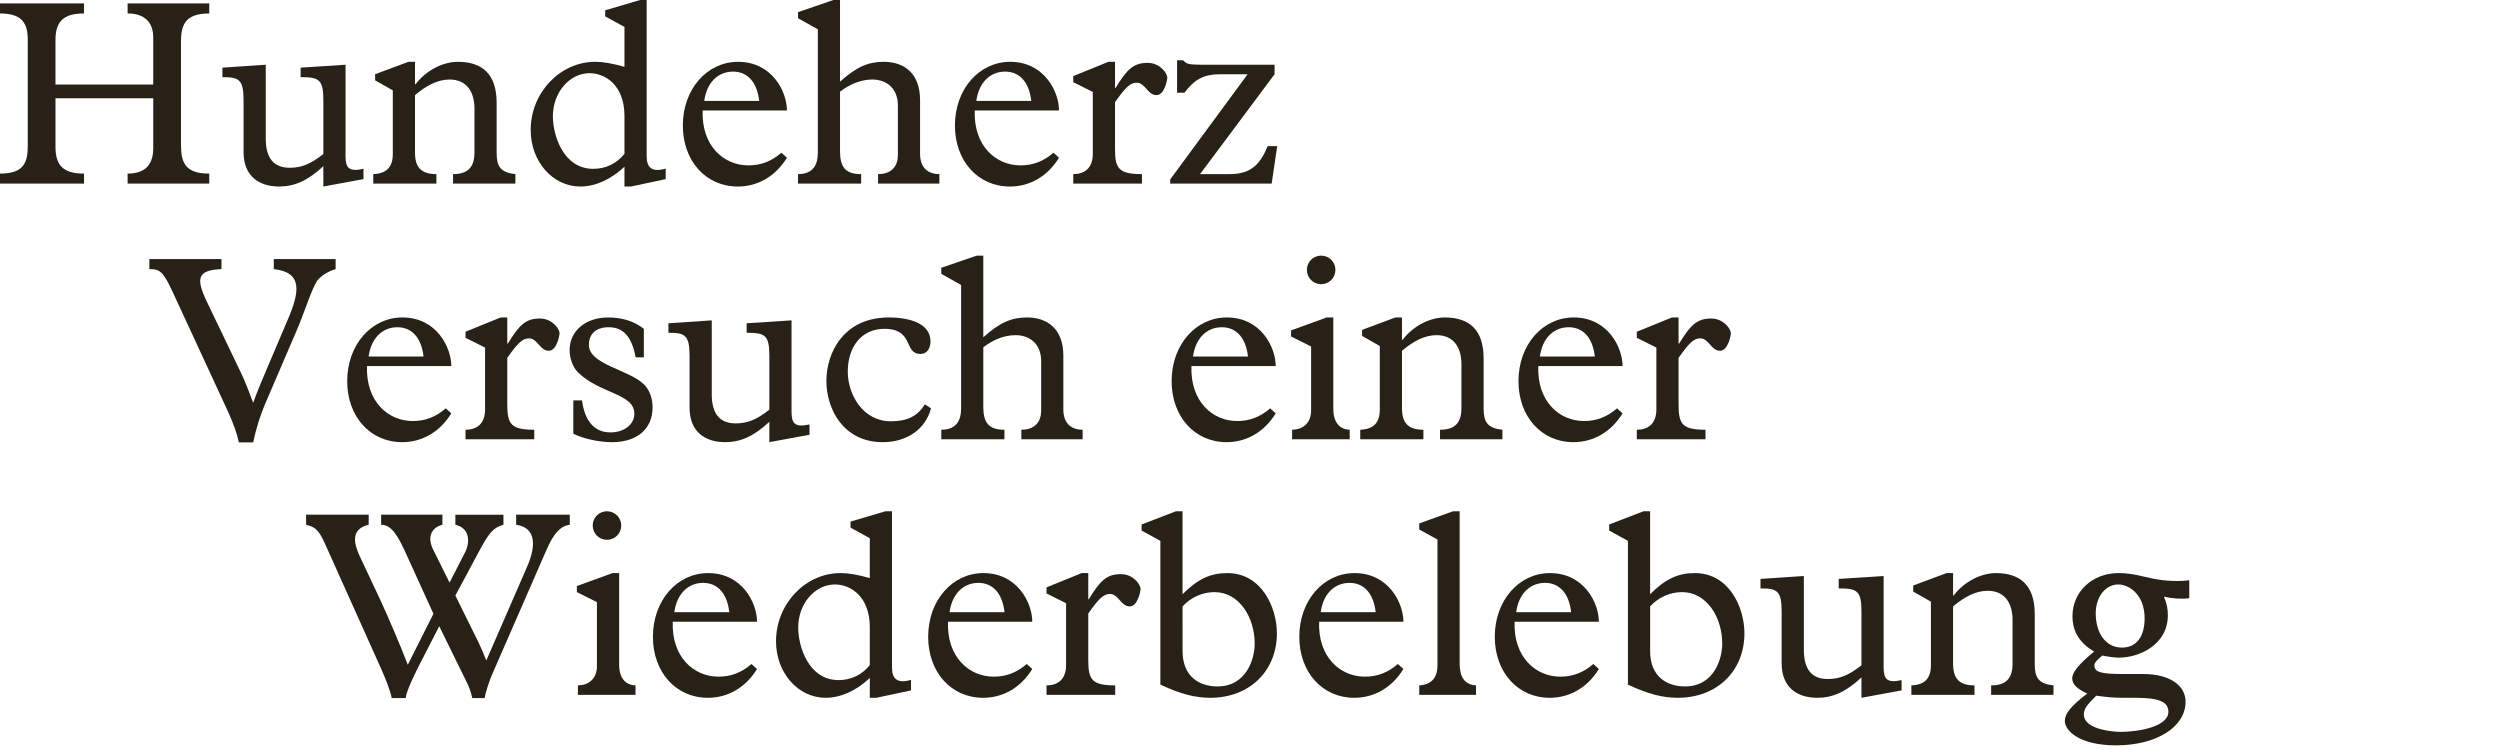
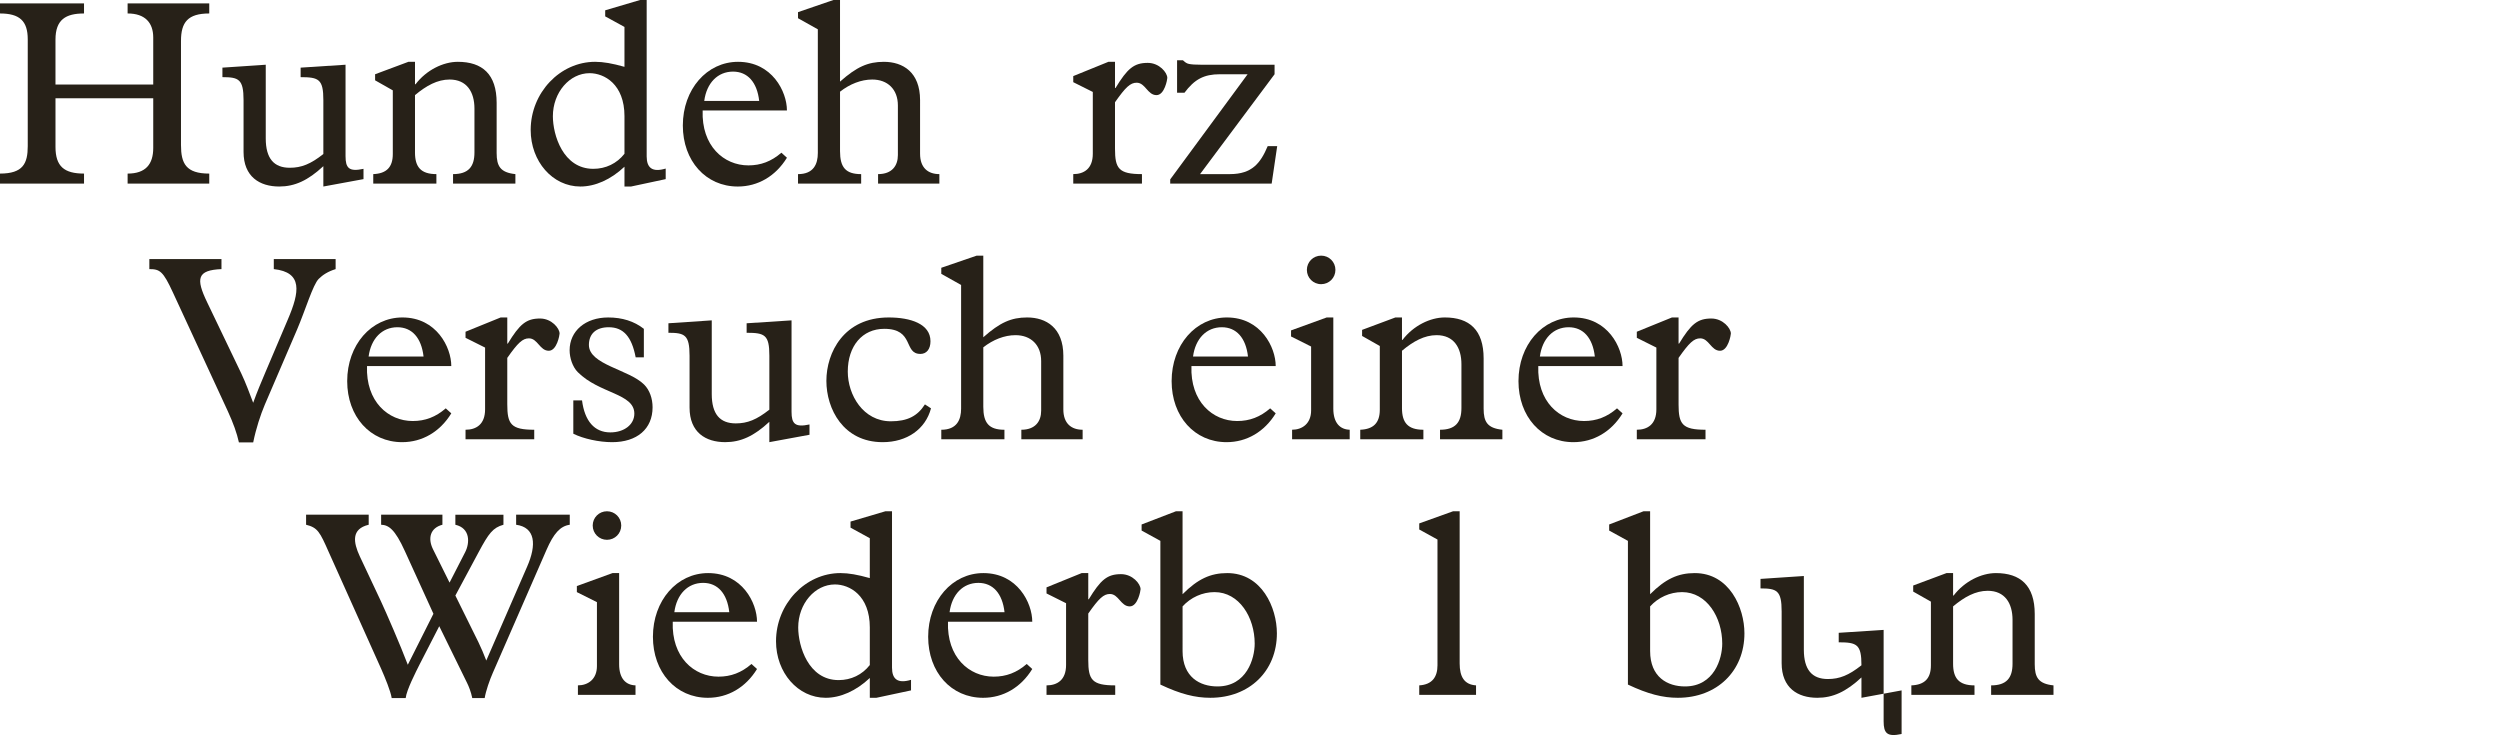
<svg xmlns="http://www.w3.org/2000/svg" version="1.1" x="0px" y="0px" width="293.387px" height="88.072px" viewBox="0 0 293.387 88.072" enable-background="new 0 0 293.387 88.072" xml:space="preserve">
  <g id="Ebene_1">
    <g id="Ebene_1_3_">
      <g id="Ebene_1_2_">
        <g id="Ebene_1_1_">
			</g>
      </g>
    </g>
  </g>
  <g id="Ebene_4">
    <g>
      <path fill="#272118" d="M6.512,17.239c0,2.294,1.023,3.132,3.349,3.132v1.178H0v-1.178c2.698,0,3.256-1.179,3.256-3.225V4.619    c0-2.17-0.961-3.038-3.256-3.038V0.402h9.86v1.179c-2.14,0-3.349,0.713-3.349,3.069v5.271h11.472v-5.52    c0-1.736-0.961-2.821-3.007-2.821V0.402h9.581v1.179c-2.511,0-3.317,1.023-3.317,3.225v12.216c0,2.171,0.589,3.35,3.317,3.35    v1.178h-9.581v-1.178c2.108,0,3.007-1.086,3.007-3.008v-5.829H6.512V17.239z" />
      <path fill="#272118" d="M42.659,21.021l-4.713,0.868v-2.388c-1.799,1.675-3.349,2.388-5.178,2.388    c-2.294,0-4.186-1.147-4.186-4.062v-6.077c0-2.449-0.558-2.697-2.48-2.697V7.938l5.085-0.342v8.651    c0,2.356,0.961,3.441,2.822,3.441c1.364,0,2.45-0.435,3.938-1.612v-6.325c0-2.449-0.527-2.697-2.667-2.697V7.938l5.271-0.342    v10.729c0,1.396,0.403,1.86,2.108,1.488V21.021z" />
      <path fill="#272118" d="M48.701,17.891c0,1.705,0.683,2.542,2.512,2.542v1.116h-7.41v-1.116c1.55-0.062,2.294-0.806,2.294-2.356    v-7.473L44.02,9.426V8.713l3.907-1.458h0.775v2.636h0.062c1.271-1.674,3.255-2.636,4.961-2.636c2.883,0,4.558,1.458,4.558,4.806    v5.892c0,1.55,0.434,2.294,2.201,2.48v1.116h-7.317v-1.116c1.799,0,2.512-0.868,2.512-2.542v-5.147    c0-1.953-0.899-3.411-2.915-3.411c-1.426,0-2.729,0.714-4.062,1.83V17.891z" />
      <path fill="#272118" d="M73.286,3.162l-2.263-1.24V1.209L75.115,0h0.775v18.355c0,1.364,0.683,1.891,2.232,1.426v1.24    l-4.062,0.868h-0.775v-2.325c-1.612,1.52-3.441,2.325-5.178,2.325c-3.256,0-5.829-2.945-5.829-6.635c0-4.372,3.441-8,7.565-8    c0.961,0,2.016,0.187,3.441,0.589V3.162z M73.286,13.643c0-3.783-2.387-5.055-4.093-5.055c-2.356,0-4.31,2.264-4.31,5.055    c0,2.17,1.178,6.17,4.744,6.17c1.457,0,2.759-0.62,3.658-1.768V13.643z" />
      <path fill="#272118" d="M82.46,12.96c-0.155,4.155,2.48,6.449,5.364,6.449c1.458,0,2.698-0.465,3.876-1.488l0.651,0.589    c-1.333,2.171-3.411,3.38-5.768,3.38c-3.751,0-6.449-3.007-6.449-7.162c0-4.248,2.822-7.473,6.48-7.473    c4,0,5.736,3.504,5.736,5.705H82.46z M89.095,11.844c-0.248-2.201-1.364-3.441-3.069-3.441c-1.799,0-3.101,1.333-3.38,3.441    H89.095z" />
      <path fill="#272118" d="M107.975,18.045c0,1.675,0.961,2.388,2.264,2.388v1.116h-7.193v-1.116c1.643,0,2.325-0.992,2.325-2.232    v-5.829c0-1.892-1.209-3.039-3.008-3.039c-1.302,0-2.635,0.527-3.782,1.427v6.977c0,1.892,0.651,2.697,2.48,2.697v1.116h-7.411    v-1.116c1.83,0,2.326-1.179,2.326-2.48V3.441l-2.326-1.303V1.426L97.805,0h0.775v9.58c1.953-1.736,3.286-2.325,5.146-2.325    c2.232,0,4.248,1.21,4.248,4.496V18.045z" />
-       <path fill="#272118" d="M114.39,12.96c-0.155,4.155,2.48,6.449,5.364,6.449c1.458,0,2.698-0.465,3.876-1.488l0.651,0.589    c-1.333,2.171-3.411,3.38-5.768,3.38c-3.751,0-6.449-3.007-6.449-7.162c0-4.248,2.822-7.473,6.48-7.473    c4,0,5.736,3.504,5.736,5.705H114.39z M121.025,11.844c-0.248-2.201-1.364-3.441-3.069-3.441c-1.799,0-3.101,1.333-3.38,3.441    H121.025z" />
      <path fill="#272118" d="M130.851,17.456c0,2.325,0.434,2.977,3.163,2.977v1.116h-8.062v-1.116c1.24,0,2.294-0.62,2.294-2.388    V10.79l-2.294-1.147V8.93l4.124-1.675h0.775v3.069h0.062c1.395-2.294,2.17-2.945,3.783-2.945c1.364,0,2.294,1.147,2.294,1.768    c0,0.155-0.31,2.016-1.271,2.016c-1.055,0-1.303-1.457-2.326-1.457c-0.744,0-1.302,0.526-2.542,2.294V17.456z" />
      <path fill="#272118" d="M140.833,20.433h3.504c2.604,0,3.596-1.302,4.434-3.286h1.115l-0.65,4.402h-11.906v-0.496l9.084-12.34    h-3.255c-1.86,0-2.977,0.589-4.155,2.17h-0.868V7.069h0.682c0.248,0.217,0.403,0.372,0.713,0.434    c0.31,0.062,0.744,0.093,1.457,0.093h8.589v1.117L140.833,20.433z" />
      <path fill="#272118" d="M28.317,43.828c0.527,1.116,0.961,2.295,1.396,3.441c0.465-1.302,0.93-2.387,1.426-3.565l2.636-6.201    c1.396-3.255,1.768-5.55-1.644-5.922v-1.179h7.256v1.179c-0.899,0.279-1.52,0.683-1.984,1.147    c-0.683,0.682-1.551,3.627-2.543,5.953l-3.782,8.806c-0.496,1.178-1.023,2.759-1.364,4.434h-1.675    c-0.248-1.116-0.651-2.232-1.302-3.659L20.286,34.31c-1.147-2.48-1.52-2.729-2.76-2.729v-1.179h8.465v1.179    c-2.853,0.124-3.039,1.085-1.675,3.907L28.317,43.828z" />
      <path fill="#272118" d="M43.071,42.96c-0.155,4.155,2.48,6.449,5.364,6.449c1.458,0,2.698-0.465,3.876-1.488l0.651,0.589    c-1.333,2.171-3.411,3.38-5.768,3.38c-3.751,0-6.449-3.007-6.449-7.162c0-4.248,2.822-7.473,6.48-7.473    c4,0,5.736,3.504,5.736,5.705H43.071z M49.706,41.844c-0.248-2.201-1.364-3.441-3.069-3.441c-1.799,0-3.101,1.333-3.38,3.441    H49.706z" />
      <path fill="#272118" d="M59.532,47.456c0,2.325,0.434,2.977,3.163,2.977v1.116h-8.062v-1.116c1.24,0,2.294-0.62,2.294-2.388V40.79    l-2.294-1.147V38.93l4.124-1.675h0.775v3.069h0.062c1.396-2.294,2.171-2.945,3.783-2.945c1.364,0,2.294,1.147,2.294,1.768    c0,0.155-0.31,2.016-1.271,2.016c-1.054,0-1.302-1.457-2.325-1.457c-0.744,0-1.302,0.526-2.543,2.294V47.456z" />
      <path fill="#272118" d="M75.56,41.938h-0.961c-0.465-2.45-1.458-3.535-3.163-3.535c-1.457,0-2.325,0.744-2.325,2.077    c0,2.325,4.713,2.884,6.48,4.651c0.651,0.65,0.992,1.643,0.992,2.666c0,2.543-1.83,4.093-4.744,4.093    c-1.55,0-3.38-0.403-4.558-0.992v-3.906h1.023c0.31,2.418,1.458,3.751,3.318,3.751c1.643,0,2.821-0.93,2.821-2.201    c0-2.387-4.093-2.325-6.635-4.867c-0.62-0.621-0.961-1.675-0.961-2.574c0-2.264,1.86-3.845,4.527-3.845    c1.643,0,3.038,0.435,4.186,1.333V41.938z" />
      <path fill="#272118" d="M94.999,51.021l-4.713,0.868v-2.388c-1.799,1.675-3.349,2.388-5.178,2.388    c-2.294,0-4.186-1.147-4.186-4.062v-6.077c0-2.449-0.558-2.697-2.48-2.697v-1.116l5.085-0.342v8.651    c0,2.356,0.961,3.441,2.822,3.441c1.364,0,2.45-0.435,3.938-1.612v-6.325c0-2.449-0.527-2.697-2.667-2.697v-1.116l5.271-0.342    v10.729c0,1.396,0.403,1.86,2.108,1.488V51.021z" />
      <path fill="#272118" d="M109.258,47.921c-0.651,2.45-2.822,3.969-5.674,3.969c-4.62,0-6.604-3.906-6.604-7.193    c0-3.317,2.046-7.441,7.317-7.441c2.542,0,4.899,0.744,4.899,2.791c0,0.93-0.465,1.488-1.178,1.488    c-2.015,0-0.682-2.946-4.248-2.946c-2.574,0-4.279,2.016-4.279,5.023c0,2.729,1.799,5.829,5.054,5.829c1.954,0,3.131-0.62,4-1.984    L109.258,47.921z" />
      <path fill="#272118" d="M124.789,48.045c0,1.675,0.961,2.388,2.263,2.388v1.116h-7.193v-1.116c1.644,0,2.326-0.992,2.326-2.232    v-5.829c0-1.892-1.209-3.039-3.007-3.039c-1.303,0-2.636,0.527-3.783,1.427v6.977c0,1.892,0.651,2.697,2.48,2.697v1.116h-7.41    v-1.116c1.829,0,2.325-1.179,2.325-2.48V33.441l-2.325-1.303v-0.713L114.619,30h0.775v9.58c1.954-1.736,3.287-2.325,5.147-2.325    c2.232,0,4.248,1.21,4.248,4.496V48.045z" />
      <path fill="#272118" d="M139.822,42.96c-0.155,4.155,2.48,6.449,5.364,6.449c1.458,0,2.698-0.465,3.875-1.488l0.65,0.589    c-1.332,2.171-3.41,3.38-5.766,3.38c-3.752,0-6.449-3.007-6.449-7.162c0-4.248,2.821-7.473,6.48-7.473    c3.999,0,5.735,3.504,5.735,5.705H139.822z M146.458,41.844c-0.248-2.201-1.366-3.441-3.071-3.441    c-1.798,0-3.101,1.333-3.379,3.441H146.458z" />
      <path fill="#272118" d="M153.865,40.666l-2.355-1.179v-0.713l4.186-1.52h0.775v10.697c0,1.705,0.807,2.449,1.922,2.48v1.116h-6.76    v-1.116c1.18,0,2.232-0.713,2.232-2.264V40.666z M155.044,30c0.93,0,1.674,0.744,1.674,1.674c0,0.931-0.744,1.675-1.674,1.675    c-0.932,0-1.676-0.744-1.676-1.675C153.368,30.744,154.113,30,155.044,30z" />
      <path fill="#272118" d="M164.529,47.891c0,1.705,0.684,2.542,2.512,2.542v1.116h-7.41v-1.116c1.551-0.062,2.295-0.806,2.295-2.356    v-7.473l-2.078-1.178v-0.713l3.908-1.458h0.773v2.636h0.062c1.271-1.674,3.256-2.636,4.961-2.636c2.885,0,4.559,1.458,4.559,4.806    v5.892c0,1.55,0.434,2.294,2.201,2.48v1.116h-7.318v-1.116c1.799,0,2.512-0.868,2.512-2.542v-5.147    c0-1.953-0.898-3.411-2.914-3.411c-1.426,0-2.729,0.714-4.062,1.83V47.891z" />
      <path fill="#272118" d="M180.525,42.96c-0.154,4.155,2.48,6.449,5.365,6.449c1.457,0,2.697-0.465,3.875-1.488l0.65,0.589    c-1.332,2.171-3.41,3.38-5.766,3.38c-3.752,0-6.449-3.007-6.449-7.162c0-4.248,2.82-7.473,6.48-7.473    c3.998,0,5.734,3.504,5.734,5.705H180.525z M187.161,41.844c-0.248-2.201-1.365-3.441-3.07-3.441    c-1.799,0-3.102,1.333-3.379,3.441H187.161z" />
      <path fill="#272118" d="M196.988,47.456c0,2.325,0.434,2.977,3.162,2.977v1.116h-8.062v-1.116c1.24,0,2.295-0.62,2.295-2.388    V40.79l-2.295-1.147V38.93l4.125-1.675h0.775v3.069h0.061c1.396-2.294,2.172-2.945,3.783-2.945c1.365,0,2.295,1.147,2.295,1.768    c0,0.155-0.311,2.016-1.271,2.016c-1.055,0-1.303-1.457-2.326-1.457c-0.744,0-1.301,0.526-2.541,2.294V47.456z" />
      <path fill="#272118" d="M47.517,64.682c-1.178-2.604-1.922-3.069-2.79-3.101v-1.179h7.193v1.179    c-1.427,0.372-1.736,1.581-1.116,2.853l1.953,3.938l1.829-3.565c0.559-1.085,0.62-2.821-1.147-3.225v-1.179h5.643v1.179    c-1.24,0.341-1.736,1.023-2.884,3.163l-2.759,5.146l2.698,5.457c0.372,0.775,0.62,1.364,0.93,2.17l4.776-10.976    c1.178-2.667,0.961-4.651-1.272-4.961v-1.179h6.294v1.179c-1.116,0.155-1.891,1.023-2.729,2.945l-6.294,14.418    c-0.372,0.837-0.837,2.171-0.961,2.977h-1.458c-0.155-0.744-0.403-1.364-0.62-1.798l-3.255-6.636l-2.326,4.526    c-0.403,0.807-1.519,2.977-1.612,3.907h-1.643c-0.124-0.806-0.775-2.388-1.24-3.441l-6.14-13.674    c-1.054-2.388-1.302-2.884-2.666-3.225v-1.179h7.348v1.179c-2.078,0.496-1.798,2.077-1.054,3.689l2.48,5.271    c0.62,1.333,2.294,5.178,3.163,7.472l3.007-5.983L47.517,64.682z" />
      <path fill="#272118" d="M70.053,70.666l-2.356-1.179v-0.713l4.186-1.52h0.775v10.697c0,1.705,0.806,2.449,1.922,2.48v1.116h-6.759    v-1.116c1.178,0,2.232-0.713,2.232-2.264V70.666z M71.231,60c0.93,0,1.674,0.744,1.674,1.674c0,0.931-0.744,1.675-1.674,1.675    s-1.674-0.744-1.674-1.675C69.557,60.744,70.301,60,71.231,60z" />
      <path fill="#272118" d="M78.95,72.96c-0.155,4.155,2.48,6.449,5.364,6.449c1.457,0,2.697-0.465,3.875-1.488l0.651,0.589    c-1.333,2.171-3.41,3.38-5.767,3.38c-3.752,0-6.449-3.007-6.449-7.162c0-4.248,2.821-7.473,6.48-7.473    c4,0,5.736,3.504,5.736,5.705H78.95z M85.585,71.844c-0.248-2.201-1.364-3.441-3.07-3.441c-1.798,0-3.101,1.333-3.379,3.441    H85.585z" />
      <path fill="#272118" d="M102.077,63.162l-2.263-1.24v-0.713L103.906,60h0.775v18.355c0,1.364,0.683,1.891,2.232,1.426v1.24    l-4.062,0.868h-0.775v-2.325c-1.612,1.52-3.441,2.325-5.178,2.325c-3.256,0-5.829-2.945-5.829-6.635c0-4.372,3.441-8,7.565-8    c0.961,0,2.016,0.187,3.441,0.589V63.162z M102.077,73.643c0-3.783-2.387-5.055-4.093-5.055c-2.356,0-4.31,2.264-4.31,5.055    c0,2.17,1.178,6.17,4.744,6.17c1.457,0,2.759-0.62,3.658-1.768V73.643z" />
      <path fill="#272118" d="M111.251,72.96c-0.155,4.155,2.48,6.449,5.364,6.449c1.458,0,2.698-0.465,3.876-1.488l0.651,0.589    c-1.333,2.171-3.411,3.38-5.768,3.38c-3.751,0-6.449-3.007-6.449-7.162c0-4.248,2.822-7.473,6.48-7.473    c4,0,5.736,3.504,5.736,5.705H111.251z M117.886,71.844c-0.248-2.201-1.364-3.441-3.069-3.441c-1.799,0-3.101,1.333-3.38,3.441    H117.886z" />
      <path fill="#272118" d="M127.713,77.456c0,2.325,0.434,2.977,3.163,2.977v1.116h-8.062v-1.116c1.24,0,2.294-0.62,2.294-2.388    V70.79l-2.294-1.147V68.93l4.124-1.675h0.775v3.069h0.062c1.395-2.294,2.17-2.945,3.783-2.945c1.364,0,2.294,1.147,2.294,1.768    c0,0.155-0.31,2.016-1.271,2.016c-1.055,0-1.303-1.457-2.326-1.457c-0.744,0-1.302,0.526-2.542,2.294V77.456z" />
      <path fill="#272118" d="M136.175,63.473l-2.202-1.209V61.55l4.031-1.55h0.775v9.735c1.798-1.798,3.287-2.48,5.24-2.48    c4.062,0,5.83,4.062,5.83,7.069c0,4.434-3.225,7.565-7.814,7.565c-1.767,0-3.503-0.434-5.86-1.55V63.473z M138.78,76.402    c0,3.069,2.046,4.154,4.093,4.154c3.441,0,4.371-3.287,4.371-5.023c0-3.1-1.829-6.046-4.712-6.046c-1.426,0-2.79,0.62-3.751,1.675    V76.402z" />
-       <path fill="#272118" d="M154.806,72.96c-0.154,4.155,2.48,6.449,5.363,6.449c1.459,0,2.699-0.465,3.877-1.488l0.65,0.589    c-1.332,2.171-3.41,3.38-5.768,3.38c-3.75,0-6.449-3.007-6.449-7.162c0-4.248,2.822-7.473,6.48-7.473c4,0,5.736,3.504,5.736,5.705    H154.806z M161.441,71.844c-0.248-2.201-1.363-3.441-3.068-3.441c-1.799,0-3.102,1.333-3.381,3.441H161.441z" />
      <path fill="#272118" d="M171.298,77.859c0,1.55,0.527,2.48,1.922,2.573v1.116h-6.666v-1.116c1.551-0.093,2.141-1.023,2.141-2.356    V63.317l-2.141-1.179v-0.713L170.523,60h0.775V77.859z" />
-       <path fill="#272118" d="M177.745,72.96c-0.154,4.155,2.48,6.449,5.365,6.449c1.457,0,2.697-0.465,3.875-1.488l0.65,0.589    c-1.332,2.171-3.41,3.38-5.766,3.38c-3.752,0-6.449-3.007-6.449-7.162c0-4.248,2.82-7.473,6.48-7.473    c3.998,0,5.734,3.504,5.734,5.705H177.745z M184.382,71.844c-0.248-2.201-1.365-3.441-3.07-3.441    c-1.799,0-3.102,1.333-3.379,3.441H184.382z" />
      <path fill="#272118" d="M191.044,63.473l-2.201-1.209V61.55l4.031-1.55h0.775v9.735c1.797-1.798,3.285-2.48,5.238-2.48    c4.062,0,5.83,4.062,5.83,7.069c0,4.434-3.225,7.565-7.814,7.565c-1.766,0-3.502-0.434-5.859-1.55V63.473z M193.65,76.402    c0,3.069,2.045,4.154,4.092,4.154c3.441,0,4.371-3.287,4.371-5.023c0-3.1-1.828-6.046-4.713-6.046c-1.426,0-2.789,0.62-3.75,1.675    V76.402z" />
-       <path fill="#272118" d="M223.163,81.021l-4.713,0.868v-2.388c-1.799,1.675-3.35,2.388-5.178,2.388    c-2.295,0-4.188-1.147-4.188-4.062v-6.077c0-2.449-0.557-2.697-2.48-2.697v-1.116l5.086-0.342v8.651    c0,2.356,0.961,3.441,2.822,3.441c1.363,0,2.449-0.435,3.938-1.612v-6.325c0-2.449-0.527-2.697-2.668-2.697v-1.116l5.271-0.342    v10.729c0,1.396,0.404,1.86,2.109,1.488V81.021z" />
+       <path fill="#272118" d="M223.163,81.021l-4.713,0.868v-2.388c-1.799,1.675-3.35,2.388-5.178,2.388    c-2.295,0-4.188-1.147-4.188-4.062v-6.077c0-2.449-0.557-2.697-2.48-2.697v-1.116l5.086-0.342v8.651    c0,2.356,0.961,3.441,2.822,3.441c1.363,0,2.449-0.435,3.938-1.612c0-2.449-0.527-2.697-2.668-2.697v-1.116l5.271-0.342    v10.729c0,1.396,0.404,1.86,2.109,1.488V81.021z" />
      <path fill="#272118" d="M229.204,77.891c0,1.705,0.684,2.542,2.512,2.542v1.116h-7.41v-1.116c1.551-0.062,2.295-0.806,2.295-2.356    v-7.473l-2.078-1.178v-0.713l3.908-1.458h0.773v2.636h0.062c1.271-1.674,3.256-2.636,4.961-2.636c2.885,0,4.559,1.458,4.559,4.806    v5.892c0,1.55,0.434,2.294,2.201,2.48v1.116h-7.318v-1.116c1.799,0,2.512-0.868,2.512-2.542v-5.147    c0-1.953-0.898-3.411-2.914-3.411c-1.426,0-2.729,0.714-4.062,1.83V77.891z" />
-       <path fill="#272118" d="M256.921,70.201c-0.744,0.123-1.984,0.062-2.977-0.187c0.34,0.806,0.465,1.427,0.465,2.171    c0,3.503-3.379,4.991-5.736,4.991c-0.496,0-1.023-0.062-1.953-0.248c-0.621,0.527-0.93,0.807-0.93,1.179    c0,0.744,0.713,0.992,3.285,0.992h2.48c2.854,0,4.932,1.209,4.932,3.256c0,2.977-3.443,5.115-8.156,5.115    c-4.371,0-6.014-1.768-6.014-2.853c0-0.868,0.713-1.767,2.635-3.225c-1.178-0.526-1.768-1.085-1.768-1.767    c0-0.744,0.807-1.706,2.574-3.163c-1.705-0.992-2.543-2.356-2.543-4.155c0-2.852,2.295-5.054,5.426-5.054    c1.117,0,2.016,0.187,3.039,0.435s2.201,0.496,3.906,0.496c0.559,0,0.807-0.031,1.334-0.094V70.201z M249.075,81.89    c-0.992,0-1.953-0.093-3.068-0.248c-1.055,1.055-1.457,1.52-1.457,2.202c0,1.798,3.504,2.046,4.34,2.046    c1.984,0,5.582-0.589,5.582-2.356c0-1.178-1.117-1.644-3.846-1.644H249.075z M249.015,75.999c1.768,0,2.666-1.364,2.666-3.442    c0-2.79-1.83-3.969-3.102-3.969c-1.395,0-2.635,1.334-2.635,3.411C245.945,74.17,247.031,75.999,249.015,75.999z" />
    </g>
  </g>
</svg>